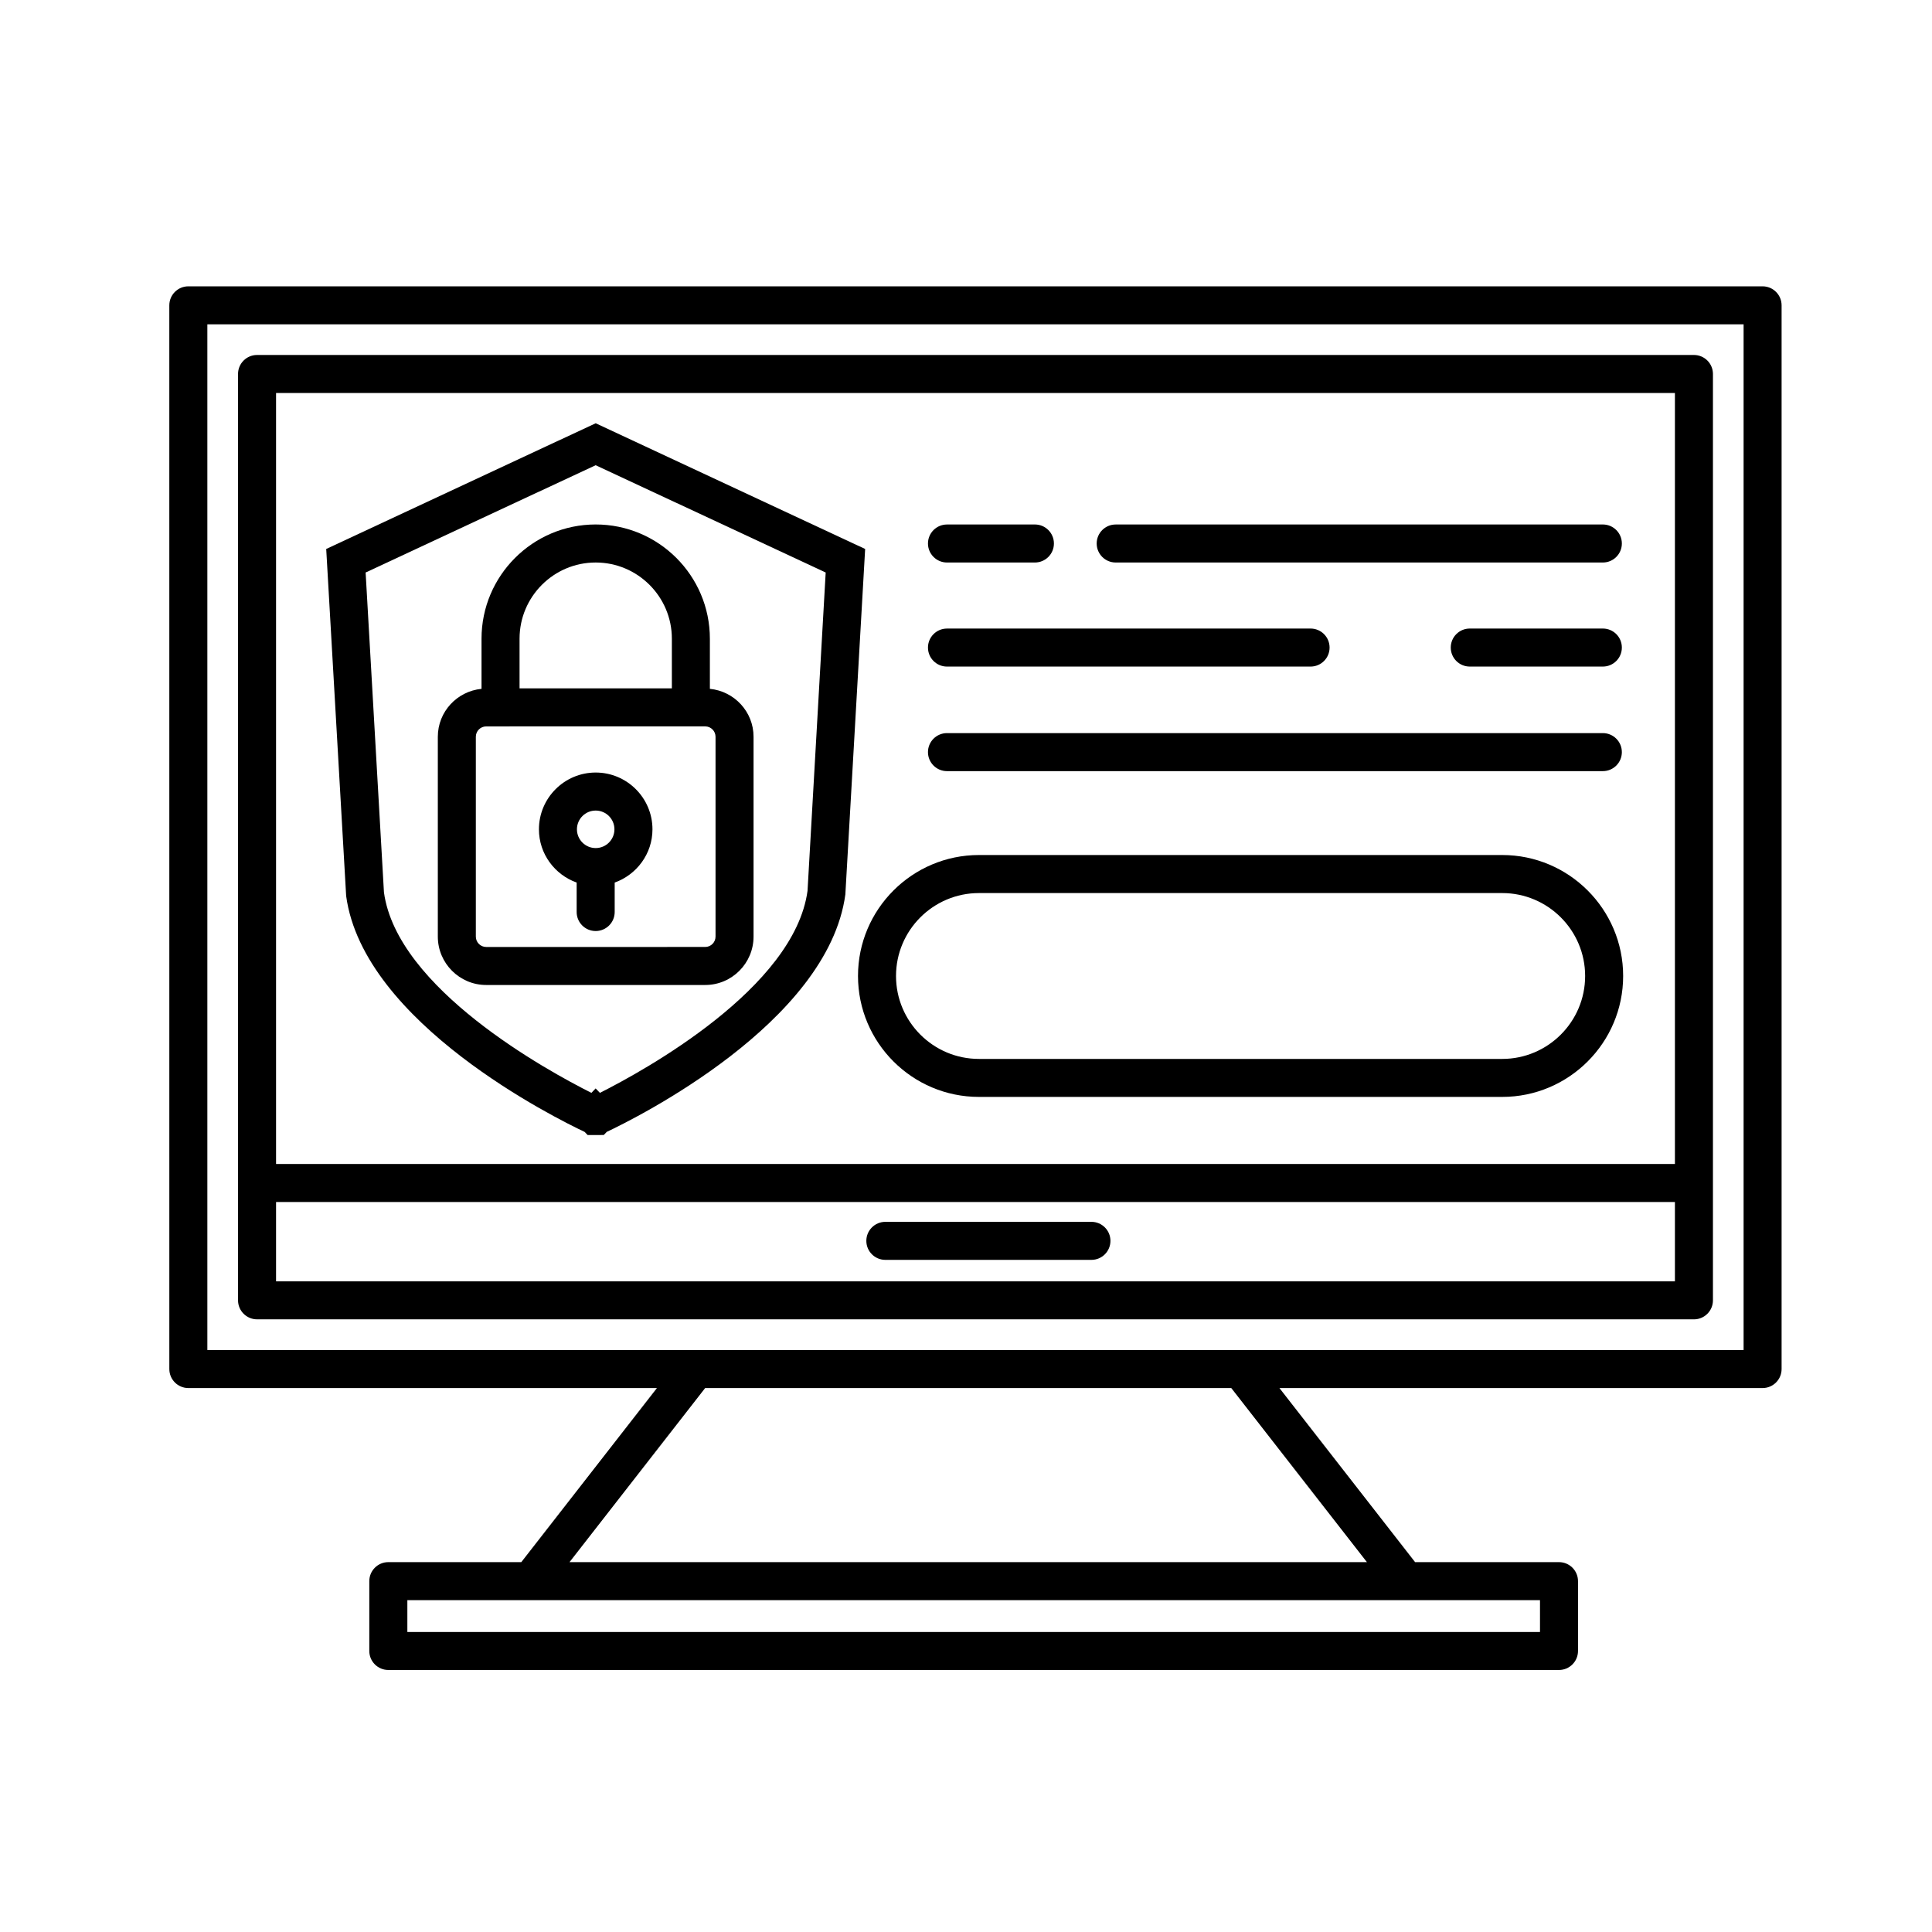
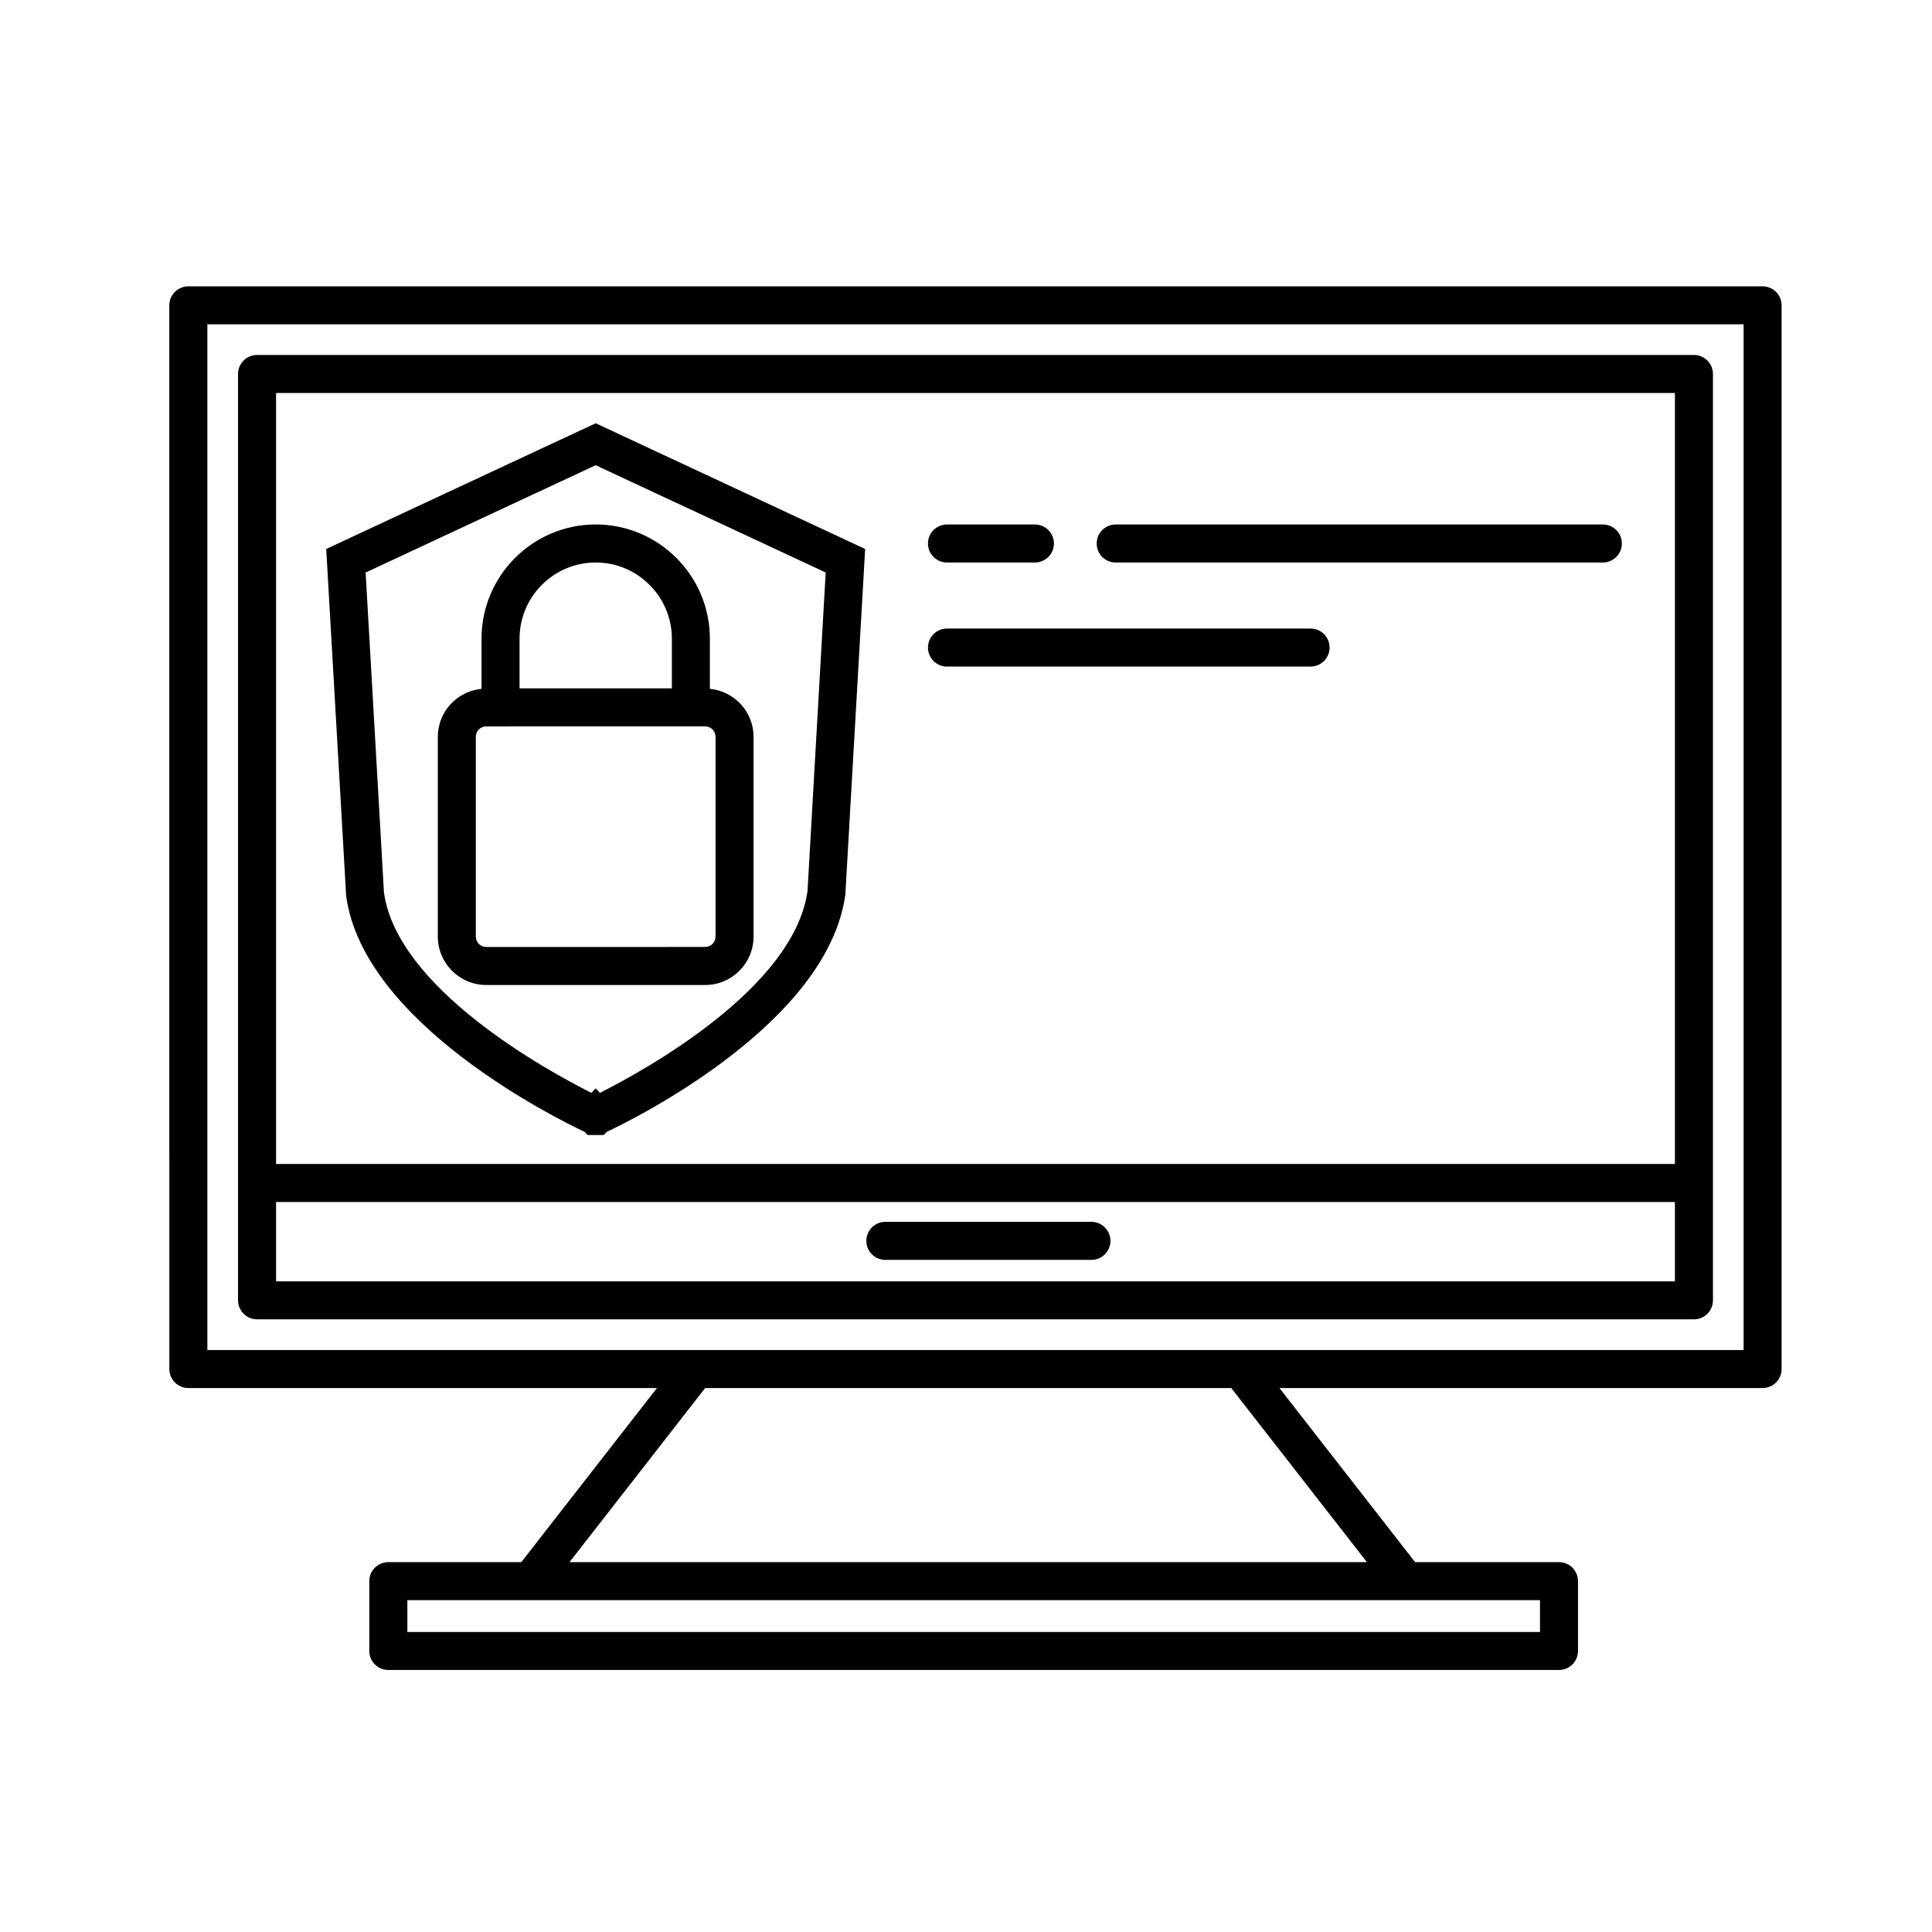
<svg xmlns="http://www.w3.org/2000/svg" fill="#000000" width="800px" height="800px" version="1.1" viewBox="144 144 512 512">
  <g>
    <path d="m301.86 256.17-71.41 33.309 5.285 91.961c4.578 33.746 55.797 59.035 63.199 62.527l0.797 0.828h3.25l1.031-0.016 0.781-0.816c7.43-3.5 58.617-28.812 63.234-62.914l5.246-91.566zm56.145 123.91c-3.508 25.809-43.363 47.664-55.02 53.539l-1.133-1.176-1.125 1.176c-11.664-5.859-51.5-27.633-54.977-53.148l-4.856-84.75 60.961-28.434 60.961 28.434z" />
    <path d="m611.11 219.88h-417.2c-2.781 0-5.039 2.258-5.039 5.039l0.004 281.89c0 2.785 2.258 5.039 5.039 5.039h124.18l-35.945 46.133h-35.242c-2.781 0-5.039 2.254-5.039 5.039v18.504c0 2.785 2.258 5.039 5.039 5.039h310.24c2.785 0 5.039-2.254 5.039-5.039v-18.504c0-2.785-2.254-5.039-5.039-5.039h-38.133l-35.953-46.133h128.04c2.785 0 5.039-2.254 5.039-5.039v-281.89c0-2.785-2.254-5.039-5.039-5.039zm-58.996 348.18v8.43h-300.16v-8.43zm-45.867-10.078h-211.32l35.945-46.133h139.43zm99.824-56.207h-407.12v-271.82h407.12z" />
    <path d="m212.12 493.64h380.79c2.785 0 5.039-2.254 5.039-5.039v-245.49c0-2.781-2.254-5.039-5.039-5.039h-380.79c-2.781 0-5.039 2.258-5.039 5.039v245.49c0.004 2.785 2.262 5.035 5.039 5.035zm5.039-245.49h370.71v204.32l-370.71 0.004zm0 214.4h370.71v21.016h-370.71z" />
    <path d="m433.24 467.8h-54.613c-2.781 0-5.039 2.254-5.039 5.039 0 2.785 2.258 5.039 5.039 5.039h54.613c2.785 0 5.039-2.254 5.039-5.039 0-2.789-2.258-5.039-5.039-5.039z" />
    <path d="m271.61 313.26v13.289c-6.484 0.637-11.582 6.055-11.582 12.707v52.949c0 7.074 5.754 12.828 12.82 12.828h58.035c7.07 0 12.816-5.754 12.816-12.828v-52.949c0-6.644-5.094-12.07-11.574-12.707v-13.289c0-16.691-13.578-30.27-30.266-30.27-16.68 0-30.25 13.586-30.25 30.27zm59.273 23.242c1.512 0 2.742 1.234 2.742 2.754v52.949c0 1.516-1.23 2.75-2.742 2.75l-58.035 0.004c-1.512 0-2.746-1.234-2.746-2.75v-52.949c0-1.523 1.234-2.754 2.746-2.754zm-8.832-23.242v13.164h-40.363v-13.164c0-11.133 9.047-20.191 20.176-20.191 11.129 0 20.188 9.059 20.188 20.191z" />
-     <path d="m296.82 377.89v7.805c0 2.781 2.254 5.039 5.039 5.039 2.781 0 5.039-2.254 5.039-5.039v-7.805c5.812-2.086 10.012-7.594 10.012-14.117 0-8.293-6.75-15.043-15.043-15.043-8.293 0-15.043 6.75-15.043 15.043-0.004 6.523 4.188 12.035 9.996 14.117zm5.043-19.082c2.742 0 4.969 2.227 4.969 4.969s-2.227 4.969-4.969 4.969c-2.742 0-4.969-2.227-4.969-4.969s2.227-4.969 4.969-4.969z" />
    <path d="m439.67 293.07h129.1c2.785 0 5.039-2.258 5.039-5.039s-2.254-5.039-5.039-5.039l-129.1 0.004c-2.785 0-5.039 2.258-5.039 5.039 0.004 2.777 2.254 5.035 5.039 5.035z" />
    <path d="m394.96 293.07h23.301c2.785 0 5.039-2.258 5.039-5.039s-2.254-5.039-5.039-5.039l-23.301 0.004c-2.781 0-5.039 2.258-5.039 5.039 0 2.777 2.258 5.035 5.039 5.035z" />
-     <path d="m568.77 310.57h-35.266c-2.785 0-5.039 2.258-5.039 5.039s2.254 5.039 5.039 5.039h35.266c2.785 0 5.039-2.258 5.039-5.039 0-2.785-2.25-5.039-5.039-5.039z" />
    <path d="m394.96 320.65h96.355c2.785 0 5.039-2.258 5.039-5.039s-2.254-5.039-5.039-5.039l-96.355 0.004c-2.781 0-5.039 2.258-5.039 5.039 0 2.777 2.258 5.035 5.039 5.035z" />
-     <path d="m394.96 348.36h173.81c2.785 0 5.039-2.258 5.039-5.039s-2.254-5.039-5.039-5.039h-173.81c-2.781 0-5.039 2.258-5.039 5.039s2.258 5.039 5.039 5.039z" />
-     <path d="m542.1 370.59h-138.67c-17.672 0-32.051 14.379-32.051 32.051s14.379 32.051 32.051 32.051h138.67c17.672 0 32.051-14.379 32.051-32.051s-14.375-32.051-32.051-32.051zm0 54.035h-138.67c-12.117 0-21.977-9.859-21.977-21.977 0-12.117 9.859-21.977 21.977-21.977h138.67c12.117 0 21.977 9.859 21.977 21.977 0 12.117-9.859 21.977-21.977 21.977z" />
  </g>
</svg>